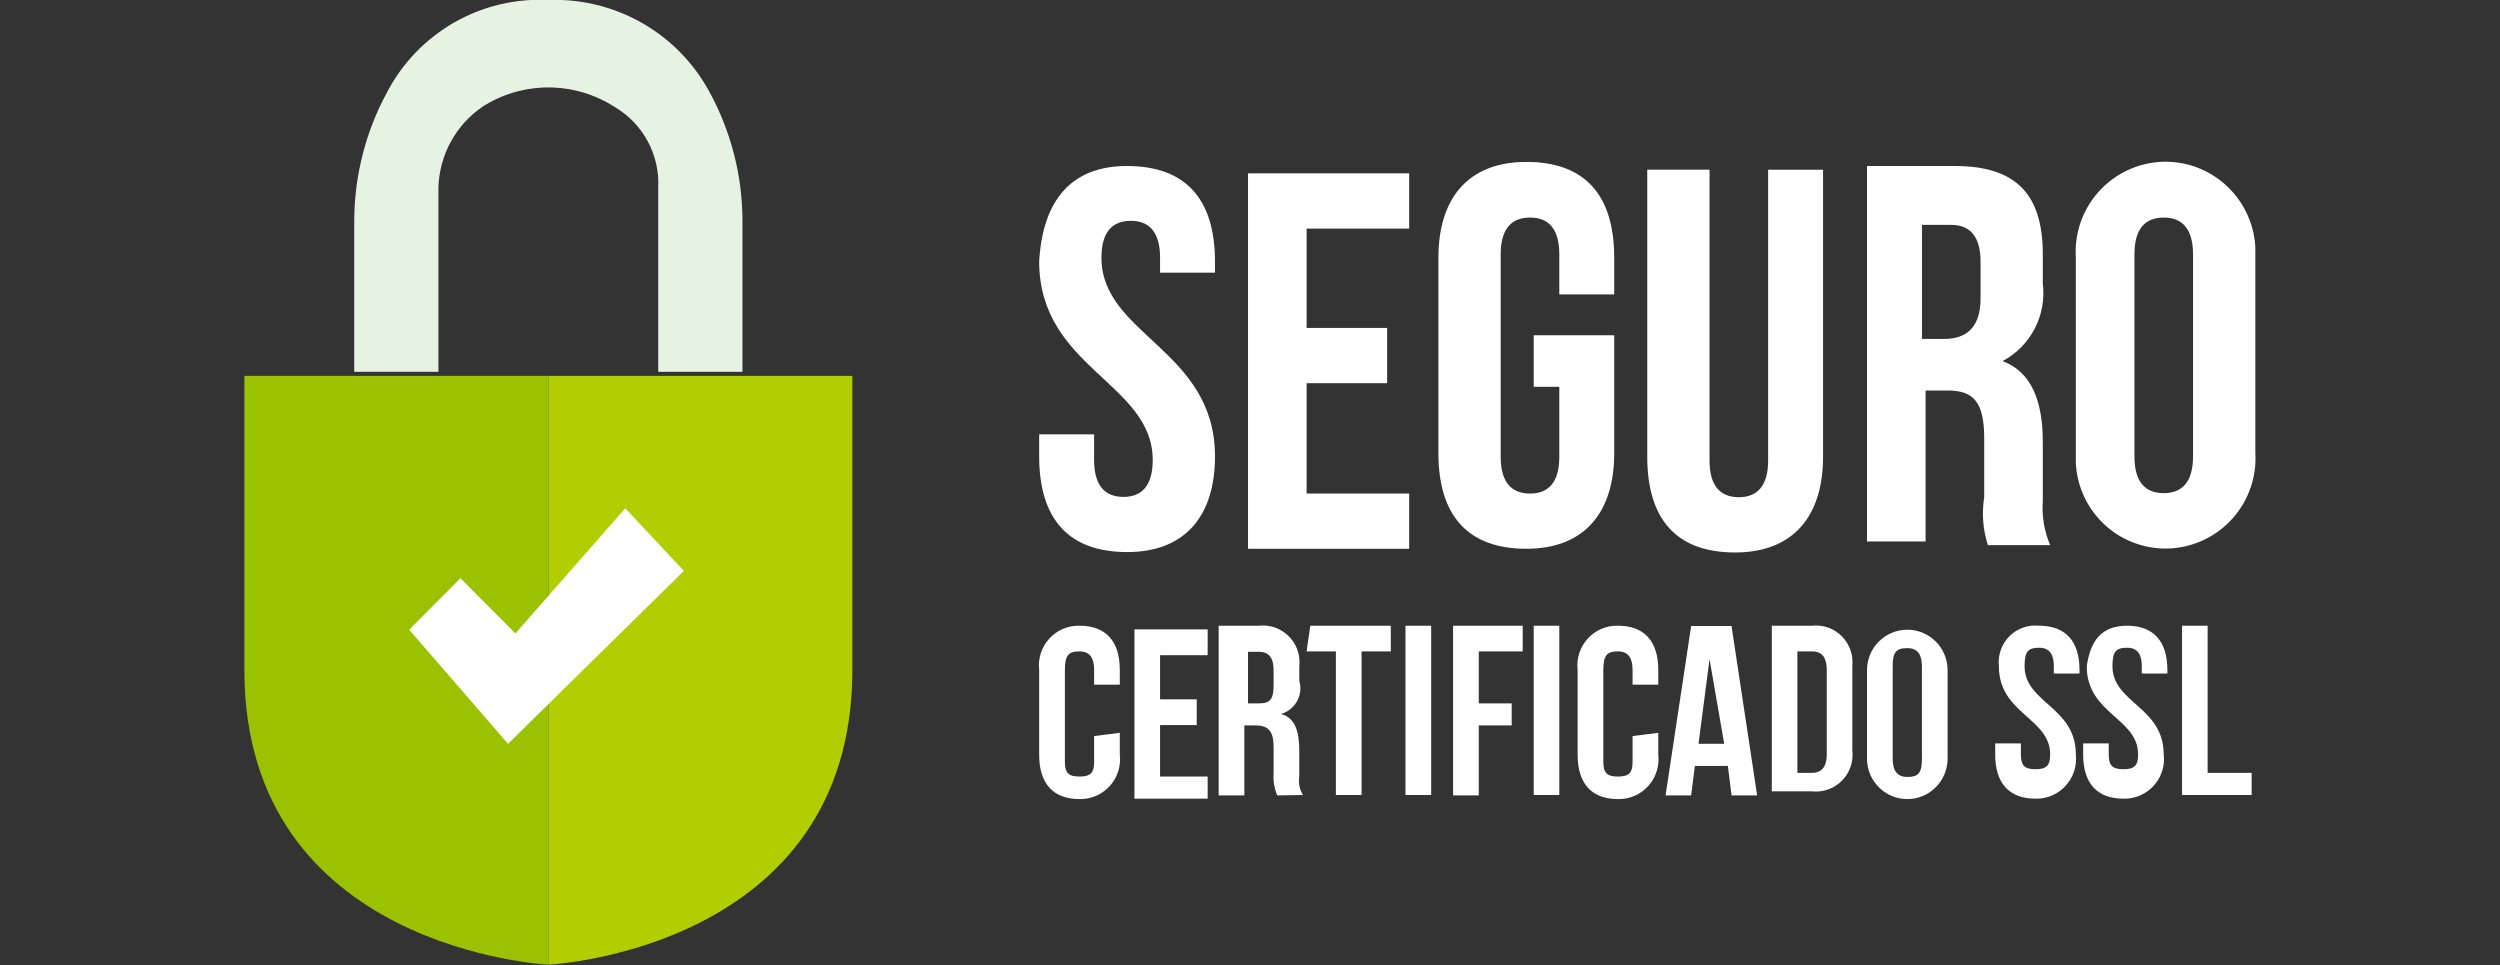
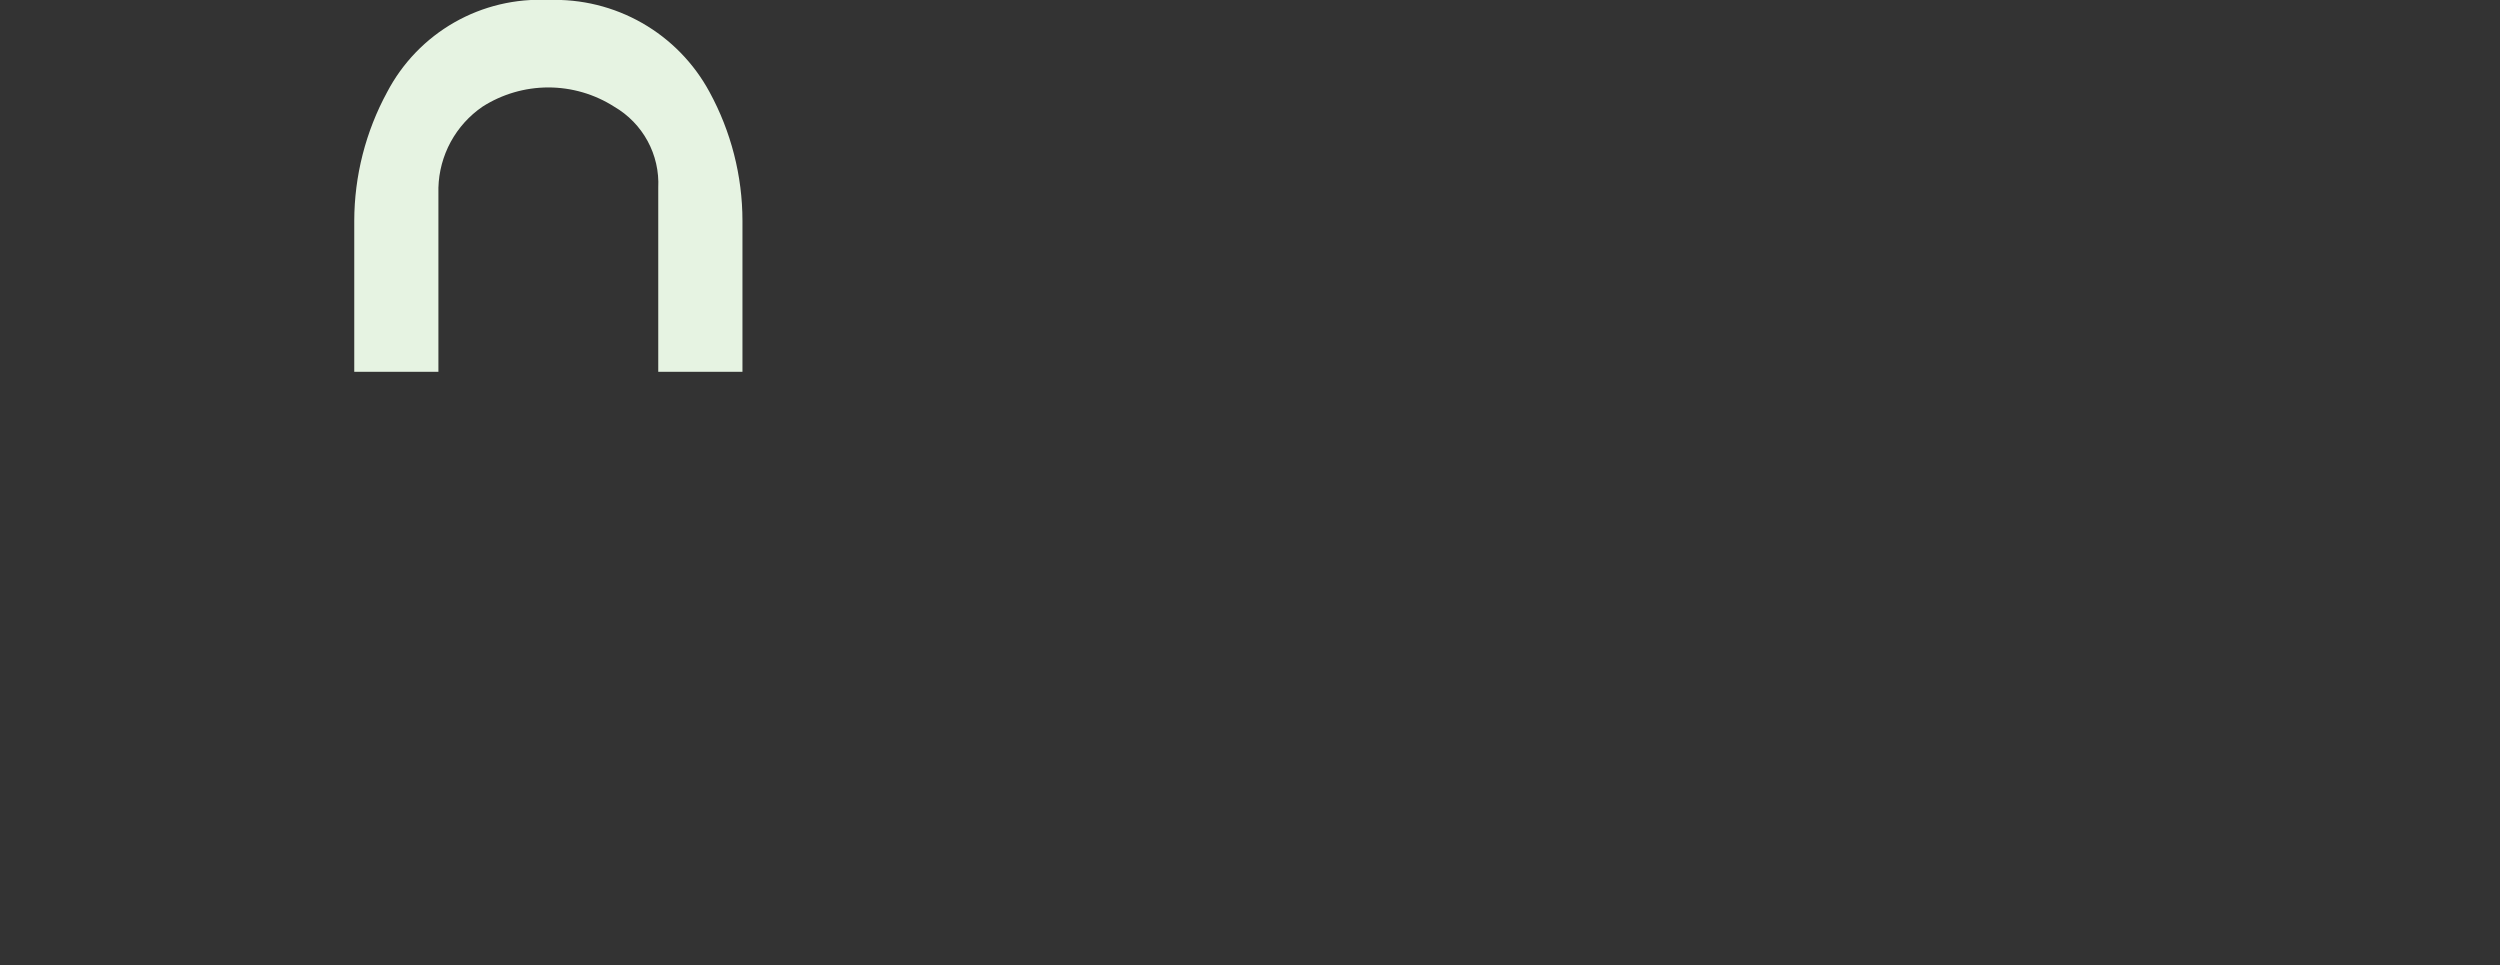
<svg xmlns="http://www.w3.org/2000/svg" width="5000" zoomAndPan="magnify" viewBox="0 0 3750 1447.5" height="1930" preserveAspectRatio="xMidYMid meet" version="1.0">
  <rect x="0" y="0" width="3750" height="1447.5" fill="#333333" stroke="none" />
-   <path fill="#ffffff" d="M 1690.695 249.035 C 1778.621 249.035 1822.488 298.691 1822.488 392.555 L 1822.488 409.043 L 1740.086 409.043 L 1740.086 386.426 C 1740.086 347.773 1723.559 331.25 1696.219 331.25 C 1668.688 331.25 1652.16 347.773 1652.16 386.465 C 1652.16 502.453 1822.488 524.461 1822.488 684.547 C 1822.488 772.887 1778.621 828.102 1690.734 828.102 C 1602.773 828.102 1558.754 778.371 1558.754 684.547 L 1558.754 651.492 L 1641.156 651.492 L 1641.156 690.027 C 1641.156 728.719 1657.684 745.355 1685.215 745.355 C 1712.555 745.355 1729.082 728.715 1729.082 690.027 C 1729.082 574.156 1558.754 552.145 1558.754 391.945 C 1564.273 298.652 1608.293 249 1690.695 249 Z M 1959.914 491.902 L 2080.703 491.902 L 2080.703 574.762 L 1959.914 574.762 L 1959.914 740.293 L 2113.754 740.293 L 2113.754 823.152 L 1872.027 823.152 L 1872.027 260.004 L 2113.754 260.004 L 2113.754 342.863 L 1959.914 342.863 Z M 2300.57 502.91 L 2421.355 502.91 L 2421.355 679.594 C 2421.355 767.977 2377.449 823.152 2289.562 823.152 C 2201.641 823.152 2157.621 773.461 2157.621 679.594 L 2157.621 386.426 C 2157.621 298.082 2201.641 242.867 2289.562 242.867 C 2377.449 242.867 2421.316 292.598 2421.316 386.426 L 2421.316 441.641 L 2338.953 441.641 L 2338.953 381.551 C 2338.953 342.863 2322.578 326.336 2295.047 326.336 C 2267.555 326.336 2251.027 342.863 2251.027 381.551 L 2251.027 685.117 C 2251.027 723.805 2267.555 740.332 2295.047 740.332 C 2322.578 740.332 2338.953 723.805 2338.953 685.117 L 2338.953 580.246 L 2300.57 580.246 Z M 2564.305 254.52 L 2564.305 690.637 C 2564.305 729.289 2580.793 745.812 2608.172 745.812 C 2635.703 745.812 2652.191 729.289 2652.191 690.602 L 2652.191 254.559 L 2734.594 254.559 L 2734.594 685.156 C 2734.594 773.496 2690.574 828.711 2602.648 828.711 C 2514.762 828.711 2470.895 779.02 2470.895 685.156 L 2470.895 254.52 Z M 2981.801 817.668 C 2979.945 811.895 2978.43 806.027 2977.262 800.074 C 2976.094 794.117 2975.281 788.117 2974.82 782.066 C 2974.355 776.016 2974.25 769.957 2974.504 763.895 C 2974.754 757.832 2975.359 751.805 2976.316 745.812 L 2976.316 657.473 C 2976.316 602.258 2959.793 585.77 2921.41 585.77 L 2888.395 585.77 L 2888.395 812.148 L 2800.508 812.148 L 2800.508 249.035 L 2932.453 249.035 C 3025.859 249.035 3064.203 293.207 3064.203 381.551 L 3064.203 425.723 C 3064.559 428.598 3064.801 431.48 3064.938 434.371 C 3065.07 437.266 3065.098 440.16 3065.016 443.055 C 3064.934 445.949 3064.742 448.836 3064.441 451.715 C 3064.141 454.594 3063.734 457.461 3063.219 460.309 C 3062.703 463.16 3062.078 465.984 3061.352 468.785 C 3060.621 471.59 3059.789 474.359 3058.852 477.102 C 3057.914 479.84 3056.875 482.543 3055.738 485.203 C 3054.598 487.863 3053.355 490.48 3052.02 493.047 C 3050.684 495.617 3049.25 498.129 3047.723 500.59 C 3046.195 503.051 3044.582 505.449 3042.875 507.789 C 3041.164 510.129 3039.371 512.398 3037.496 514.605 C 3035.617 516.809 3033.656 518.938 3031.617 520.992 C 3029.578 523.051 3027.469 525.027 3025.281 526.926 C 3023.094 528.82 3020.836 530.633 3018.512 532.363 C 3016.188 534.09 3013.805 535.727 3011.355 537.273 C 3008.906 538.82 3006.406 540.277 3003.848 541.637 C 3047.715 558.125 3064.203 602.293 3064.203 663.145 L 3064.203 751.336 C 3063.367 762.68 3063.883 773.961 3065.75 785.184 C 3067.617 796.402 3070.781 807.246 3075.246 817.707 Z M 2882.949 337.34 L 2882.949 508.43 L 2915.965 508.43 C 2948.977 508.43 2970.836 491.902 2970.836 447.73 L 2970.836 392.52 C 2970.836 353.867 2954.348 337.34 2926.969 337.34 Z M 3113.746 386.426 C 3113.602 384.215 3113.516 382.008 3113.484 379.793 C 3113.449 377.582 3113.473 375.367 3113.547 373.156 C 3113.621 370.945 3113.754 368.738 3113.938 366.531 C 3114.121 364.328 3114.359 362.129 3114.648 359.934 C 3114.941 357.742 3115.289 355.555 3115.688 353.379 C 3116.086 351.203 3116.539 349.035 3117.047 346.883 C 3117.551 344.727 3118.109 342.586 3118.719 340.461 C 3119.332 338.332 3119.992 336.223 3120.707 334.129 C 3121.422 332.035 3122.188 329.957 3123.004 327.902 C 3123.82 325.844 3124.688 323.809 3125.602 321.797 C 3126.52 319.781 3127.484 317.789 3128.5 315.824 C 3129.512 313.855 3130.574 311.914 3131.684 310 C 3132.793 308.086 3133.949 306.199 3135.152 304.344 C 3136.355 302.484 3137.602 300.656 3138.895 298.859 C 3140.184 297.062 3141.52 295.301 3142.898 293.566 C 3144.277 291.836 3145.695 290.141 3147.16 288.48 C 3148.621 286.816 3150.121 285.195 3151.664 283.605 C 3153.203 282.02 3154.785 280.469 3156.402 278.961 C 3158.02 277.449 3159.672 275.98 3161.363 274.551 C 3163.055 273.121 3164.777 271.734 3166.535 270.391 C 3168.293 269.047 3170.082 267.746 3171.902 266.492 C 3173.727 265.234 3175.578 264.023 3177.457 262.859 C 3179.34 261.691 3181.25 260.574 3183.184 259.504 C 3185.121 258.43 3187.082 257.406 3189.066 256.434 C 3191.055 255.457 3193.062 254.531 3195.094 253.652 C 3197.125 252.777 3199.18 251.953 3201.25 251.176 C 3203.324 250.398 3205.414 249.676 3207.523 249 C 3209.629 248.328 3211.754 247.707 3213.891 247.137 C 3216.031 246.57 3218.184 246.055 3220.348 245.59 C 3222.512 245.125 3224.684 244.715 3226.867 244.359 C 3229.051 244.004 3231.242 243.699 3233.441 243.453 C 3235.641 243.203 3237.844 243.008 3240.055 242.867 C 3314.422 238.297 3378.355 295.266 3383 369.938 L 3383 679.023 C 3383.141 681.234 3383.223 683.441 3383.25 685.656 C 3383.281 687.867 3383.258 690.082 3383.176 692.293 C 3383.098 694.504 3382.965 696.711 3382.777 698.918 C 3382.59 701.121 3382.348 703.32 3382.055 705.516 C 3381.758 707.707 3381.41 709.895 3381.008 712.07 C 3380.605 714.246 3380.148 716.41 3379.641 718.562 C 3379.133 720.719 3378.574 722.859 3377.961 724.984 C 3377.344 727.109 3376.68 729.219 3375.965 731.312 C 3375.246 733.406 3374.48 735.484 3373.66 737.539 C 3372.844 739.594 3371.973 741.629 3371.055 743.645 C 3370.137 745.656 3369.172 747.645 3368.152 749.613 C 3367.137 751.578 3366.074 753.52 3364.965 755.434 C 3363.852 757.348 3362.695 759.23 3361.492 761.09 C 3360.289 762.945 3359.039 764.773 3357.75 766.57 C 3356.453 768.363 3355.117 770.129 3353.738 771.859 C 3352.359 773.59 3350.938 775.285 3349.477 776.945 C 3348.016 778.605 3346.512 780.23 3344.969 781.816 C 3343.426 783.406 3341.848 784.953 3340.23 786.461 C 3338.609 787.973 3336.957 789.441 3335.266 790.871 C 3333.578 792.297 3331.852 793.684 3330.094 795.027 C 3328.336 796.371 3326.547 797.672 3324.723 798.93 C 3322.902 800.188 3321.051 801.395 3319.168 802.562 C 3317.289 803.727 3315.379 804.848 3313.441 805.918 C 3311.508 806.988 3309.547 808.016 3307.559 808.988 C 3305.574 809.965 3303.566 810.891 3301.531 811.77 C 3299.5 812.645 3297.449 813.473 3295.379 814.25 C 3293.305 815.027 3291.215 815.754 3289.105 816.426 C 3287 817.102 3284.875 817.723 3282.738 818.293 C 3280.598 818.863 3278.449 819.379 3276.285 819.844 C 3274.121 820.309 3271.949 820.719 3269.766 821.078 C 3267.578 821.438 3265.387 821.742 3263.191 821.992 C 3260.992 822.242 3258.789 822.438 3256.578 822.582 C 3254.371 822.715 3252.164 822.793 3249.949 822.82 C 3247.738 822.844 3245.527 822.812 3243.32 822.73 C 3241.109 822.648 3238.902 822.508 3236.699 822.316 C 3234.496 822.125 3232.301 821.879 3230.109 821.578 C 3227.918 821.277 3225.734 820.922 3223.562 820.516 C 3221.391 820.105 3219.227 819.645 3217.074 819.133 C 3214.926 818.617 3212.789 818.051 3210.664 817.43 C 3208.543 816.812 3206.438 816.141 3204.348 815.418 C 3202.258 814.695 3200.184 813.922 3198.133 813.098 C 3196.082 812.27 3194.051 811.398 3192.043 810.473 C 3190.031 809.547 3188.047 808.574 3186.086 807.551 C 3184.125 806.527 3182.191 805.461 3180.281 804.344 C 3178.375 803.223 3176.496 802.062 3174.645 800.852 C 3172.793 799.641 3170.973 798.387 3169.184 797.086 C 3167.395 795.789 3165.637 794.445 3163.914 793.059 C 3162.191 791.672 3160.504 790.246 3158.848 788.777 C 3157.195 787.309 3155.578 785.801 3154 784.25 C 3152.422 782.703 3150.883 781.117 3149.383 779.492 C 3147.879 777.867 3146.422 776.207 3145 774.512 C 3143.582 772.816 3142.207 771.086 3140.871 769.324 C 3139.535 767.559 3138.246 765.766 3137 763.938 C 3135.754 762.109 3134.555 760.254 3133.398 758.367 C 3132.246 756.48 3131.137 754.566 3130.078 752.625 C 3129.02 750.688 3128.004 748.723 3127.043 746.73 C 3126.078 744.738 3125.164 742.727 3124.301 740.691 C 3123.434 738.656 3122.621 736.602 3121.855 734.527 C 3121.094 732.449 3120.379 730.355 3119.719 728.246 C 3119.059 726.137 3118.449 724.012 3117.895 721.871 C 3117.34 719.73 3116.836 717.578 3116.387 715.414 C 3115.934 713.246 3115.539 711.074 3115.195 708.887 C 3114.852 706.703 3114.562 704.512 3114.328 702.312 C 3114.09 700.113 3113.91 697.91 3113.781 695.703 Z M 3201.668 684.547 C 3201.668 723.195 3218.043 739.723 3245.535 739.723 C 3273.066 739.723 3289.555 723.195 3289.555 684.508 L 3289.555 381.551 C 3289.555 342.863 3273.066 326.336 3245.535 326.336 C 3218.043 326.336 3201.668 342.863 3201.668 381.551 Z M 1679.691 1099.227 L 1679.691 1132.238 C 1679.812 1133.289 1679.902 1134.344 1679.965 1135.402 C 1680.027 1136.457 1680.062 1137.516 1680.07 1138.574 C 1680.074 1139.629 1680.055 1140.688 1680.004 1141.746 C 1679.957 1142.801 1679.879 1143.855 1679.773 1144.91 C 1679.668 1145.961 1679.531 1147.012 1679.371 1148.059 C 1679.211 1149.105 1679.02 1150.145 1678.805 1151.18 C 1678.586 1152.215 1678.344 1153.246 1678.07 1154.266 C 1677.801 1155.289 1677.5 1156.305 1677.176 1157.312 C 1676.852 1158.32 1676.496 1159.316 1676.117 1160.305 C 1675.742 1161.293 1675.336 1162.27 1674.906 1163.234 C 1674.477 1164.203 1674.02 1165.156 1673.539 1166.098 C 1673.055 1167.043 1672.551 1167.969 1672.02 1168.887 C 1671.488 1169.801 1670.934 1170.703 1670.355 1171.586 C 1669.777 1172.473 1669.176 1173.344 1668.547 1174.195 C 1667.922 1175.051 1667.277 1175.887 1666.605 1176.707 C 1665.938 1177.527 1665.246 1178.328 1664.535 1179.109 C 1663.824 1179.895 1663.09 1180.656 1662.336 1181.398 C 1661.586 1182.145 1660.812 1182.867 1660.02 1183.57 C 1659.23 1184.27 1658.422 1184.953 1657.594 1185.613 C 1656.766 1186.273 1655.922 1186.91 1655.059 1187.523 C 1654.199 1188.137 1653.32 1188.73 1652.43 1189.297 C 1651.535 1189.863 1650.629 1190.41 1649.707 1190.93 C 1648.785 1191.449 1647.852 1191.941 1646.902 1192.414 C 1645.953 1192.883 1644.996 1193.328 1644.023 1193.746 C 1643.051 1194.164 1642.07 1194.559 1641.078 1194.926 C 1640.082 1195.293 1639.082 1195.633 1638.07 1195.945 C 1637.062 1196.258 1636.043 1196.543 1635.016 1196.805 C 1633.992 1197.062 1632.957 1197.293 1631.922 1197.5 C 1630.883 1197.703 1629.84 1197.879 1628.793 1198.027 C 1627.746 1198.176 1626.695 1198.297 1625.641 1198.391 C 1624.586 1198.484 1623.531 1198.547 1622.473 1198.586 C 1621.414 1198.621 1620.355 1198.629 1619.297 1198.609 C 1580.762 1198.609 1558.754 1176.449 1558.754 1132.238 L 1558.754 1005.359 C 1556.695 988.109 1562.18 970.859 1573.793 958.066 C 1585.41 945.121 1602.051 938.152 1619.297 938.57 C 1657.684 938.57 1679.691 960.617 1679.691 1004.789 L 1679.691 1026.953 L 1641.195 1026.953 L 1641.195 1004.789 C 1641.195 988.262 1635.711 977.105 1619.336 977.105 C 1602.848 977.105 1597.328 982.781 1597.328 1004.789 L 1597.328 1142.824 C 1597.328 1159.312 1602.848 1164.836 1619.336 1164.836 C 1635.711 1164.836 1641.195 1159.312 1641.195 1142.824 L 1641.195 1104.137 Z M 1740.086 1048.961 L 1795.109 1048.961 L 1795.109 1087.609 L 1740.086 1087.609 L 1740.086 1164.836 L 1811.484 1164.836 L 1811.484 1197.965 L 1701.703 1197.965 L 1701.703 944.09 L 1811.484 944.09 L 1811.484 982.781 L 1740.086 982.781 Z M 1915.895 1193.09 C 1913.656 1187.863 1912.074 1182.445 1911.148 1176.84 C 1910.219 1171.23 1909.973 1165.59 1910.414 1159.922 L 1910.414 1121.234 C 1910.414 1099.227 1904.891 1088.105 1882.996 1088.105 L 1866.508 1088.105 L 1866.508 1193.09 L 1828.008 1193.09 L 1828.008 938.57 L 1888.402 938.57 C 1889.422 938.461 1890.441 938.379 1891.465 938.328 C 1892.488 938.277 1893.512 938.254 1894.535 938.258 C 1895.559 938.266 1896.582 938.297 1897.605 938.359 C 1898.625 938.422 1899.645 938.516 1900.664 938.633 C 1901.68 938.754 1902.691 938.898 1903.703 939.074 C 1904.711 939.254 1905.715 939.457 1906.711 939.688 C 1907.707 939.918 1908.699 940.18 1909.684 940.465 C 1910.664 940.754 1911.641 941.066 1912.605 941.41 C 1913.57 941.75 1914.523 942.121 1915.469 942.516 C 1916.414 942.91 1917.348 943.332 1918.27 943.777 C 1919.191 944.227 1920.098 944.695 1920.996 945.195 C 1921.891 945.691 1922.77 946.215 1923.637 946.762 C 1924.5 947.309 1925.352 947.879 1926.184 948.473 C 1927.02 949.066 1927.836 949.684 1928.637 950.324 C 1929.434 950.965 1930.215 951.625 1930.98 952.309 C 1931.742 952.992 1932.484 953.699 1933.207 954.422 C 1933.93 955.148 1934.633 955.895 1935.316 956.656 C 1935.996 957.422 1936.656 958.203 1937.293 959.004 C 1937.934 959.805 1938.547 960.625 1939.141 961.461 C 1939.73 962.297 1940.301 963.148 1940.844 964.016 C 1941.391 964.883 1941.91 965.762 1942.406 966.66 C 1942.902 967.555 1943.371 968.465 1943.816 969.387 C 1944.262 970.309 1944.68 971.246 1945.07 972.191 C 1945.465 973.137 1945.828 974.094 1946.168 975.059 C 1946.508 976.023 1946.82 977 1947.105 977.984 C 1947.391 978.969 1947.648 979.957 1947.875 980.957 C 1948.105 981.953 1948.309 982.957 1948.48 983.969 C 1948.652 984.977 1948.801 985.988 1948.914 987.008 C 1949.031 988.023 1949.121 989.043 1949.18 990.066 C 1949.242 991.09 1949.273 992.113 1949.273 993.137 C 1949.277 994.16 1949.25 995.184 1949.195 996.207 C 1949.141 997.23 1949.059 998.25 1948.949 999.27 L 1948.949 1021.277 C 1949.316 1022.543 1949.625 1023.82 1949.867 1025.117 C 1950.109 1026.41 1950.289 1027.715 1950.402 1029.027 C 1950.516 1030.34 1950.562 1031.652 1950.547 1032.973 C 1950.531 1034.289 1950.453 1035.602 1950.305 1036.91 C 1950.16 1038.219 1949.949 1039.52 1949.676 1040.809 C 1949.402 1042.098 1949.066 1043.367 1948.664 1044.625 C 1948.266 1045.879 1947.805 1047.109 1947.281 1048.32 C 1946.762 1049.531 1946.18 1050.711 1945.543 1051.863 C 1944.906 1053.016 1944.211 1054.133 1943.461 1055.219 C 1942.715 1056.301 1941.914 1057.348 1941.059 1058.352 C 1940.207 1059.355 1939.309 1060.316 1938.363 1061.23 C 1937.414 1062.148 1936.426 1063.012 1935.391 1063.832 C 1934.359 1064.648 1933.289 1065.414 1932.18 1066.125 C 1931.07 1066.84 1929.93 1067.492 1928.758 1068.094 C 1927.586 1068.691 1926.387 1069.234 1925.16 1069.715 C 1923.934 1070.195 1922.684 1070.613 1921.418 1070.969 C 1943.426 1076.605 1948.91 1098.652 1948.91 1126.301 L 1948.91 1164.836 C 1947.426 1174.508 1949.367 1184.18 1954.43 1192.48 Z M 1872.027 977.715 L 1872.027 1055.055 L 1888.402 1055.055 C 1904.891 1055.055 1910.414 1049.531 1910.414 1027.371 L 1910.414 1005.359 C 1910.414 988.719 1904.891 977.715 1888.402 977.715 Z M 1965.438 938.57 L 2086.223 938.57 L 2086.223 977.105 L 2042.355 977.105 L 2042.355 1192.48 L 2003.82 1192.48 L 2003.82 977.105 L 1959.914 977.105 Z M 2108.23 938.57 L 2146.77 938.57 L 2146.77 1192.48 L 2108.23 1192.48 Z M 2218.168 1055.055 L 2267.555 1055.055 L 2267.555 1088.066 L 2218.168 1088.066 L 2218.168 1193.09 L 2179.629 1193.09 L 2179.629 938.57 L 2284.043 938.57 L 2284.043 977.105 L 2218.168 977.105 Z M 2300.57 938.57 L 2338.953 938.57 L 2338.953 1192.48 L 2300.57 1192.48 Z M 2487.383 1099.227 L 2487.383 1132.238 C 2487.504 1133.293 2487.594 1134.348 2487.656 1135.406 C 2487.723 1136.465 2487.758 1137.523 2487.762 1138.582 C 2487.77 1139.641 2487.746 1140.703 2487.699 1141.762 C 2487.648 1142.82 2487.57 1143.875 2487.465 1144.93 C 2487.359 1145.984 2487.223 1147.035 2487.062 1148.082 C 2486.898 1149.129 2486.711 1150.172 2486.492 1151.207 C 2486.273 1152.246 2486.027 1153.277 2485.758 1154.301 C 2485.484 1155.324 2485.184 1156.34 2484.855 1157.348 C 2484.531 1158.355 2484.176 1159.355 2483.797 1160.344 C 2483.418 1161.336 2483.012 1162.312 2482.578 1163.281 C 2482.148 1164.25 2481.691 1165.203 2481.207 1166.148 C 2480.723 1167.09 2480.215 1168.02 2479.684 1168.938 C 2479.152 1169.852 2478.594 1170.754 2478.016 1171.641 C 2477.434 1172.527 2476.832 1173.398 2476.203 1174.254 C 2475.578 1175.105 2474.926 1175.945 2474.254 1176.766 C 2473.586 1177.586 2472.891 1178.387 2472.176 1179.168 C 2471.465 1179.953 2470.73 1180.715 2469.973 1181.457 C 2469.219 1182.203 2468.445 1182.926 2467.652 1183.629 C 2466.859 1184.332 2466.047 1185.012 2465.215 1185.672 C 2464.387 1186.332 2463.539 1186.969 2462.676 1187.582 C 2461.812 1188.195 2460.934 1188.785 2460.039 1189.352 C 2459.145 1189.922 2458.234 1190.465 2457.309 1190.984 C 2456.387 1191.5 2455.449 1191.996 2454.5 1192.465 C 2453.547 1192.934 2452.586 1193.375 2451.613 1193.793 C 2450.637 1194.211 2449.652 1194.605 2448.66 1194.969 C 2447.664 1195.336 2446.66 1195.672 2445.648 1195.984 C 2444.633 1196.297 2443.613 1196.582 2442.586 1196.84 C 2441.559 1197.094 2440.523 1197.324 2439.484 1197.527 C 2438.441 1197.73 2437.398 1197.902 2436.348 1198.051 C 2435.297 1198.199 2434.246 1198.316 2433.191 1198.406 C 2432.133 1198.496 2431.078 1198.559 2430.016 1198.594 C 2428.957 1198.629 2427.898 1198.633 2426.84 1198.609 C 2388.457 1198.609 2366.445 1176.449 2366.445 1132.238 L 2366.445 1005.359 C 2364.391 988.109 2369.871 970.859 2381.488 958.066 C 2382.906 956.484 2384.402 954.98 2385.984 953.562 C 2387.566 952.141 2389.219 950.812 2390.945 949.57 C 2392.672 948.332 2394.457 947.188 2396.309 946.141 C 2398.16 945.094 2400.059 944.152 2402.012 943.312 C 2403.965 942.473 2405.957 941.742 2407.988 941.121 C 2410.02 940.496 2412.078 939.988 2414.168 939.59 C 2416.254 939.188 2418.355 938.906 2420.477 938.734 C 2422.594 938.562 2424.715 938.508 2426.84 938.57 C 2465.375 938.57 2487.383 960.617 2487.383 1004.789 L 2487.383 1026.953 L 2448.848 1026.953 L 2448.848 1004.789 C 2448.848 988.262 2443.363 977.105 2426.84 977.105 C 2410.465 977.105 2404.98 982.781 2404.98 1004.789 L 2404.98 1142.824 C 2404.98 1159.312 2410.504 1164.836 2426.84 1164.836 C 2443.367 1164.836 2448.848 1159.312 2448.848 1142.824 L 2448.848 1104.137 Z M 2635.703 1193.09 L 2597.32 1193.09 L 2591.797 1148.918 L 2542.293 1148.918 L 2536.773 1193.09 L 2498.352 1193.09 L 2536.734 939.027 L 2597.281 939.027 Z M 2547.777 1115.75 L 2586.312 1115.75 L 2564.305 988.719 Z M 2657.711 938.57 L 2718.105 938.57 C 2734.594 936.816 2750.969 942.605 2762.734 954.371 C 2774.461 966.254 2780.25 982.629 2778.496 999.305 L 2778.496 1126.301 C 2778.609 1127.316 2778.691 1128.336 2778.746 1129.355 C 2778.801 1130.375 2778.824 1131.398 2778.824 1132.418 C 2778.82 1133.441 2778.789 1134.465 2778.73 1135.484 C 2778.668 1136.504 2778.582 1137.523 2778.465 1138.539 C 2778.348 1139.555 2778.203 1140.566 2778.031 1141.574 C 2777.859 1142.582 2777.656 1143.582 2777.43 1144.578 C 2777.199 1145.574 2776.941 1146.566 2776.66 1147.547 C 2776.375 1148.527 2776.062 1149.504 2775.727 1150.469 C 2775.387 1151.434 2775.023 1152.387 2774.633 1153.332 C 2774.242 1154.277 2773.824 1155.207 2773.379 1156.129 C 2772.938 1157.051 2772.469 1157.957 2771.973 1158.855 C 2771.48 1159.75 2770.961 1160.629 2770.418 1161.496 C 2769.875 1162.363 2769.309 1163.211 2768.719 1164.047 C 2768.129 1164.883 2767.516 1165.699 2766.879 1166.5 C 2766.242 1167.301 2765.586 1168.082 2764.906 1168.848 C 2764.227 1169.609 2763.523 1170.355 2762.805 1171.078 C 2762.082 1171.805 2761.344 1172.508 2760.582 1173.191 C 2759.824 1173.875 2759.043 1174.535 2758.246 1175.176 C 2757.449 1175.816 2756.633 1176.434 2755.805 1177.027 C 2754.973 1177.621 2754.125 1178.191 2753.262 1178.742 C 2752.398 1179.289 2751.52 1179.812 2750.625 1180.309 C 2749.734 1180.809 2748.828 1181.281 2747.91 1181.73 C 2746.992 1182.176 2746.059 1182.598 2745.117 1182.996 C 2744.176 1183.391 2743.223 1183.762 2742.258 1184.105 C 2741.297 1184.445 2740.324 1184.762 2739.344 1185.051 C 2738.363 1185.34 2737.375 1185.602 2736.379 1185.836 C 2735.383 1186.07 2734.383 1186.273 2733.375 1186.453 C 2732.371 1186.629 2731.359 1186.781 2730.344 1186.902 C 2729.328 1187.023 2728.312 1187.117 2727.293 1187.184 C 2726.27 1187.246 2725.25 1187.281 2724.227 1187.289 C 2723.203 1187.301 2722.184 1187.277 2721.16 1187.23 C 2720.141 1187.18 2719.121 1187.102 2718.105 1186.996 L 2657.711 1186.996 Z M 2696.094 977.105 L 2696.094 1159.312 L 2718.105 1159.312 C 2729.109 1159.312 2740.113 1153.832 2740.113 1131.82 L 2740.113 1004.789 C 2740.113 988.262 2734.594 977.105 2718.105 977.105 Z M 2800.508 1005.359 C 2800.508 971.773 2827.543 944.547 2861.055 944.547 C 2894.371 944.547 2921.406 971.773 2921.406 1005.359 L 2921.406 1137.875 C 2921.406 1171.383 2894.371 1198.609 2861.055 1198.609 C 2827.543 1198.609 2800.508 1171.383 2800.508 1137.914 Z M 2839.004 1137.875 C 2839.004 1154.402 2844.527 1165.406 2861.055 1165.406 C 2877.426 1165.406 2882.91 1159.922 2882.91 1137.914 L 2882.91 999.879 C 2882.91 983.199 2877.391 972.195 2861.055 972.195 C 2844.527 972.195 2839.004 977.715 2839.004 999.879 Z M 3058.723 938.57 C 3097.258 938.57 3119.266 960.617 3119.266 1004.789 L 3119.266 1010.273 L 3080.73 1010.273 L 3080.73 999.27 C 3080.73 982.781 3075.246 971.621 3058.719 971.621 C 3042.195 971.621 3036.863 977.105 3036.863 999.27 C 3036.863 1054.48 3113.781 1059.965 3113.781 1131.781 C 3115.688 1148.918 3110.051 1166.055 3098.438 1178.656 C 3086.824 1191.453 3070.488 1198.457 3053.199 1198 C 3014.855 1198 2992.805 1175.992 2992.805 1131.82 L 2992.805 1115.141 L 3031.34 1115.141 L 3031.34 1131.82 C 3031.34 1148.309 3036.863 1153.832 3053.199 1153.832 C 3069.727 1153.832 3075.246 1148.309 3075.246 1131.82 C 3075.246 1076.605 2998.328 1070.969 2998.328 999.305 C 2998.109 997.266 2998 995.219 2998.008 993.164 C 2998.016 991.109 2998.137 989.066 2998.375 987.023 C 2998.609 984.984 2998.957 982.965 2999.418 980.965 C 2999.879 978.965 3000.449 976.992 3001.129 975.055 C 3001.809 973.121 3002.594 971.227 3003.484 969.375 C 3004.375 967.527 3005.367 965.73 3006.457 963.992 C 3007.547 962.25 3008.73 960.578 3010.008 958.969 C 3011.281 957.359 3012.645 955.828 3014.094 954.371 C 3025.859 942.566 3042.195 936.816 3058.719 938.57 Z M 3190.625 938.57 C 3229.047 938.57 3251.059 960.617 3251.059 1004.789 L 3251.059 1010.273 L 3212.676 1010.273 L 3212.676 999.27 C 3212.676 982.781 3207.152 971.621 3190.664 971.621 C 3174.137 971.621 3168.656 977.105 3168.656 999.27 C 3168.656 1054.48 3245.574 1059.965 3245.574 1131.781 C 3245.695 1132.832 3245.789 1133.887 3245.855 1134.945 C 3245.922 1136 3245.957 1137.059 3245.965 1138.117 C 3245.977 1139.176 3245.957 1140.23 3245.906 1141.289 C 3245.859 1142.348 3245.785 1143.402 3245.68 1144.457 C 3245.574 1145.508 3245.445 1146.559 3245.285 1147.605 C 3245.125 1148.652 3244.938 1149.691 3244.719 1150.727 C 3244.504 1151.766 3244.262 1152.793 3243.988 1153.816 C 3243.719 1154.84 3243.422 1155.855 3243.098 1156.863 C 3242.77 1157.871 3242.418 1158.867 3242.039 1159.855 C 3241.66 1160.844 3241.258 1161.824 3240.828 1162.789 C 3240.395 1163.754 3239.941 1164.711 3239.457 1165.652 C 3238.977 1166.594 3238.469 1167.523 3237.938 1168.441 C 3237.406 1169.355 3236.852 1170.254 3236.273 1171.141 C 3235.691 1172.027 3235.09 1172.895 3234.465 1173.75 C 3233.84 1174.602 3233.191 1175.438 3232.52 1176.258 C 3231.848 1177.078 3231.156 1177.875 3230.445 1178.66 C 3229.73 1179.441 3228.996 1180.203 3228.242 1180.945 C 3227.488 1181.688 3226.715 1182.41 3225.922 1183.109 C 3225.129 1183.812 3224.316 1184.492 3223.488 1185.148 C 3222.66 1185.809 3221.812 1186.441 3220.949 1187.055 C 3220.086 1187.668 3219.207 1188.258 3218.312 1188.824 C 3217.418 1189.387 3216.512 1189.93 3215.586 1190.445 C 3214.664 1190.965 3213.727 1191.457 3212.777 1191.922 C 3211.828 1192.391 3210.867 1192.832 3209.891 1193.246 C 3208.918 1193.664 3207.934 1194.051 3206.941 1194.414 C 3205.945 1194.777 3204.945 1195.113 3203.93 1195.422 C 3202.918 1195.734 3201.898 1196.016 3200.871 1196.27 C 3199.844 1196.523 3198.812 1196.754 3197.773 1196.953 C 3196.734 1197.152 3195.688 1197.324 3194.641 1197.469 C 3193.594 1197.609 3192.539 1197.727 3191.484 1197.816 C 3190.43 1197.902 3189.375 1197.961 3188.316 1197.992 C 3187.258 1198.023 3186.199 1198.027 3185.145 1198 C 3146.645 1198 3124.75 1175.992 3124.75 1131.82 L 3124.75 1115.141 L 3163.133 1115.141 L 3163.133 1131.82 C 3163.133 1148.309 3168.656 1153.832 3185.145 1153.832 C 3201.668 1153.832 3207.152 1148.309 3207.152 1131.82 C 3207.152 1076.605 3130.117 1070.969 3130.117 999.305 C 3135.602 961.227 3152.129 938.57 3190.664 938.57 Z M 3273.066 938.57 L 3311.449 938.57 L 3311.449 1159.312 L 3377.48 1159.312 L 3377.48 1192.48 L 3273.066 1192.48 Z M 3273.066 938.57 " fill-opacity="1" fill-rule="nonzero" />
-   <path fill="#9ac201" d="M 822.609 558.086 L 822.609 1447 C 822.609 1447 366.578 1424.992 366.578 1005.359 L 366.578 563.758 L 822.609 563.758 Z M 822.609 558.086 " fill-opacity="1" fill-rule="nonzero" />
-   <path fill="#b1ce00" d="M 822.609 558.086 L 822.609 1447 C 822.609 1447 1278.531 1424.992 1278.531 1005.359 L 1278.531 563.758 L 822.609 563.758 Z M 822.609 558.086 " fill-opacity="1" fill-rule="nonzero" />
  <path fill="#e6f3e2" d="M 822.609 0 C 816.488 -0.312 810.363 -0.406 804.234 -0.281 C 798.105 -0.156 791.992 0.184 785.887 0.746 C 779.781 1.305 773.707 2.082 767.656 3.074 C 761.605 4.066 755.602 5.273 749.637 6.691 C 743.676 8.113 737.77 9.746 731.926 11.586 C 726.078 13.426 720.305 15.473 714.602 17.727 C 708.902 19.977 703.289 22.43 697.762 25.082 C 692.234 27.734 686.809 30.578 681.484 33.617 C 676.164 36.656 670.953 39.883 665.859 43.289 C 660.766 46.699 655.801 50.289 650.961 54.051 C 646.121 57.812 641.422 61.746 636.863 65.844 C 632.305 69.941 627.898 74.195 623.645 78.609 C 619.387 83.02 615.297 87.578 611.363 92.281 C 607.434 96.984 603.676 101.82 600.09 106.793 C 596.504 111.766 593.098 116.855 589.875 122.07 C 586.648 127.285 583.617 132.605 580.77 138.035 C 572.73 152.801 565.637 168.008 559.488 183.656 C 553.34 199.305 548.184 215.273 544.02 231.559 C 539.855 247.848 536.715 264.332 534.602 281.012 C 532.488 297.691 531.414 314.438 531.383 331.25 L 531.383 557.668 L 657.613 557.668 L 657.613 281.594 C 657.695 278.602 657.859 275.617 658.117 272.633 C 658.371 269.652 658.715 266.68 659.145 263.719 C 659.574 260.758 660.094 257.812 660.695 254.879 C 661.301 251.949 661.992 249.039 662.766 246.148 C 663.543 243.258 664.402 240.395 665.348 237.555 C 666.293 234.715 667.316 231.906 668.43 229.125 C 669.539 226.348 670.73 223.602 672 220.895 C 673.273 218.184 674.625 215.516 676.051 212.887 C 677.48 210.258 678.988 207.672 680.57 205.133 C 682.148 202.59 683.805 200.098 685.535 197.656 C 687.262 195.215 689.062 192.824 690.93 190.484 C 692.801 188.148 694.734 185.871 696.738 183.648 C 698.742 181.422 700.809 179.262 702.941 177.16 C 705.07 175.059 707.262 173.023 709.516 171.051 C 711.766 169.078 714.074 167.176 716.438 165.34 C 718.801 163.504 721.215 161.738 723.684 160.047 C 727.348 157.703 731.094 155.492 734.914 153.418 C 738.738 151.34 742.629 149.402 746.59 147.602 C 750.551 145.805 754.57 144.148 758.648 142.633 C 762.73 141.117 766.855 139.75 771.031 138.531 C 775.207 137.312 779.422 136.242 783.672 135.32 C 787.926 134.398 792.203 133.629 796.512 133.016 C 800.816 132.398 805.141 131.934 809.48 131.625 C 813.82 131.316 818.164 131.164 822.516 131.164 C 826.867 131.164 831.211 131.316 835.551 131.625 C 839.891 131.934 844.215 132.398 848.52 133.016 C 852.828 133.629 857.105 134.398 861.359 135.32 C 865.609 136.242 869.824 137.312 874 138.531 C 878.176 139.75 882.301 141.117 886.383 142.633 C 890.461 144.148 894.48 145.805 898.441 147.602 C 902.402 149.402 906.293 151.34 910.117 153.418 C 913.938 155.492 917.684 157.703 921.348 160.047 C 923.973 161.57 926.539 163.18 929.051 164.879 C 931.562 166.574 934.012 168.355 936.402 170.223 C 938.793 172.09 941.113 174.035 943.371 176.059 C 945.629 178.082 947.812 180.184 949.926 182.359 C 952.039 184.531 954.074 186.777 956.035 189.09 C 957.992 191.402 959.871 193.781 961.668 196.223 C 963.465 198.664 965.176 201.164 966.805 203.723 C 968.43 206.281 969.965 208.895 971.414 211.559 C 972.859 214.223 974.215 216.934 975.477 219.691 C 976.738 222.445 977.906 225.242 978.977 228.078 C 980.047 230.918 981.02 233.785 981.891 236.688 C 982.766 239.594 983.539 242.523 984.215 245.477 C 984.887 248.434 985.461 251.41 985.93 254.402 C 986.402 257.398 986.77 260.406 987.031 263.426 C 987.297 266.449 987.457 269.473 987.516 272.504 C 987.574 275.535 987.527 278.566 987.379 281.594 L 987.379 557.668 L 1113.688 557.668 L 1113.688 331.25 C 1113.688 263.734 1096.551 197.211 1064.297 138.035 C 1061.395 132.66 1058.305 127.391 1055.031 122.227 C 1051.762 117.066 1048.312 112.023 1044.691 107.102 C 1041.066 102.18 1037.277 97.391 1033.32 92.734 C 1029.367 88.074 1025.254 83.559 1020.984 79.188 C 1016.711 74.816 1012.297 70.598 1007.73 66.531 C 1003.168 62.469 998.469 58.566 993.633 54.828 C 988.797 51.09 983.84 47.527 978.754 44.133 C 973.672 40.742 968.477 37.531 963.168 34.5 C 957.863 31.469 952.457 28.625 946.953 25.969 C 941.449 23.316 935.855 20.855 930.18 18.59 C 924.504 16.324 918.758 14.258 912.938 12.391 C 907.117 10.527 901.242 8.867 895.305 7.41 C 889.371 5.953 883.391 4.703 877.371 3.664 C 871.348 2.621 865.297 1.793 859.215 1.172 C 853.137 0.551 847.043 0.145 840.934 -0.051 C 834.824 -0.246 828.719 -0.23 822.609 0 Z M 822.609 0 " fill-opacity="1" fill-rule="nonzero" />
-   <path fill="#ffffff" d="M 690.668 867.324 L 613.746 944.547 L 762.066 1115.75 L 1025.801 856.32 L 937.914 762.453 L 773.07 950.184 Z M 690.668 867.324 " fill-opacity="1" fill-rule="nonzero" />
</svg>